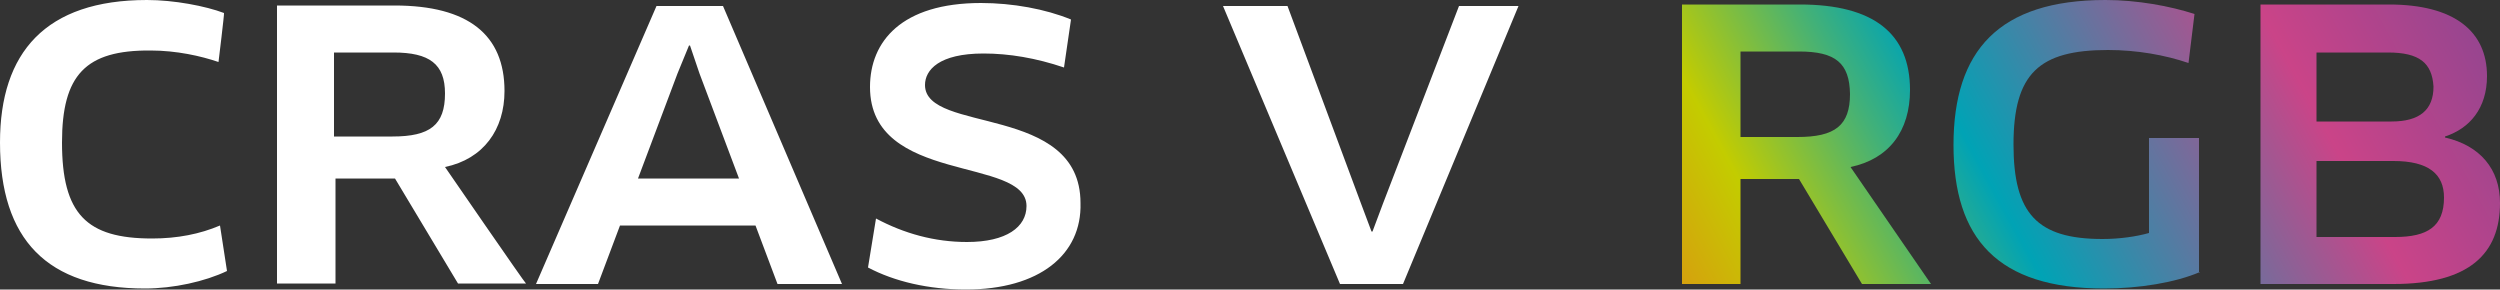
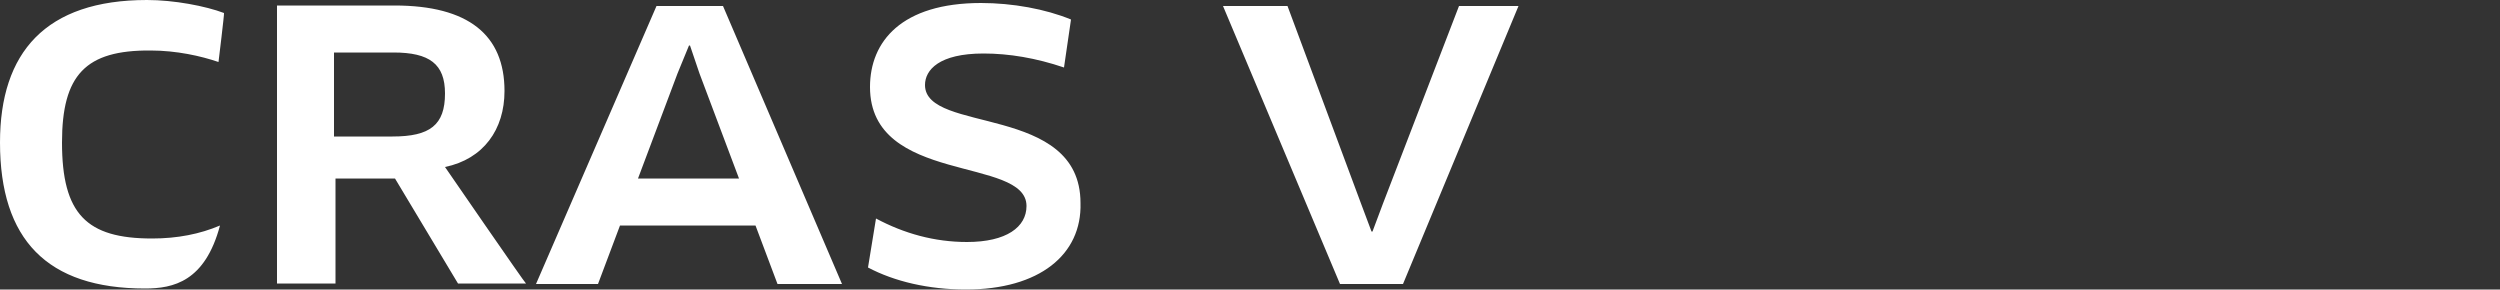
<svg xmlns="http://www.w3.org/2000/svg" viewBox="0 0 500 57.9" style="enable-background:new 0 0 500 57.9" xml:space="preserve">
  <rect x="0" y="0" width="500" height="57.9" fill="#333333" stroke="none" />
-   <path d="M43.7 12.4c-3.5-1.2-8.4-2.3-13.6-2.3-13-.1-17.7 4.9-17.7 18.4 0 14.3 4.9 19.2 18 19.2 5.1 0 9.6-.9 13.6-2.6l1.4 9.1C41 56.3 34.7 57.7 29 57.7c-19.6 0-29-9.8-29-29.2C0 10.5 9.1 0 29.4 0c5.4 0 11.7 1.2 15.4 2.6.1 0-1.1 9.8-1.1 9.8zm45.3 21c7.7-1.6 11.9-7.5 11.9-15.2 0-11.2-7.2-17.1-22-17.1H55.4v55.6h11.7v-21H79l12.6 21h13.6c-.1.1-16.2-23.3-16.2-23.3zm-10.5-6.1H66.8V10.5h11.9c7.2 0 10.3 2.3 10.3 8.2 0 6.3-3 8.6-10.5 8.6zm66.1-26.1h-13.3l-24.1 55.6h12.4l4.4-11.7h27.1l4.4 11.7h12.9L144.6 1.2zm-17 34.5 7.9-21 2.3-5.6h.2l1.9 5.6 7.9 21h-20.2zm65.6 22.2c-7.5 0-14.3-1.6-19.6-4.4l1.6-9.8c5.6 3 11.7 4.7 18.2 4.7 7.9 0 11.9-3 11.9-7.2 0-10-31.3-4.2-31.3-23.8C174 8.3 180.3.6 196.2.6c6.3 0 12.9 1.2 18 3.3l-1.4 9.6c-5.6-1.9-11-2.8-16.1-2.8-8.9 0-11.7 3.3-11.7 6.3 0 9.8 31.1 3.7 31.1 23.6.3 10.3-8.2 17.3-22.9 17.3zM303.7 1.2l-23.1 55.6H268L244.6 1.2h12.9l14.7 39.5 2.1 5.6h.2l2.1-5.6 15.2-39.5h11.9z" style="fill:#fff" />
+   <path d="M43.7 12.4c-3.5-1.2-8.4-2.3-13.6-2.3-13-.1-17.7 4.9-17.7 18.4 0 14.3 4.9 19.2 18 19.2 5.1 0 9.6-.9 13.6-2.6C41 56.3 34.7 57.7 29 57.7c-19.6 0-29-9.8-29-29.2C0 10.5 9.1 0 29.4 0c5.4 0 11.7 1.2 15.4 2.6.1 0-1.1 9.8-1.1 9.8zm45.3 21c7.7-1.6 11.9-7.5 11.9-15.2 0-11.2-7.2-17.1-22-17.1H55.4v55.6h11.7v-21H79l12.6 21h13.6c-.1.1-16.2-23.3-16.2-23.3zm-10.5-6.1H66.8V10.5h11.9c7.2 0 10.3 2.3 10.3 8.2 0 6.3-3 8.6-10.5 8.6zm66.1-26.1h-13.3l-24.1 55.6h12.4l4.4-11.7h27.1l4.4 11.7h12.9L144.6 1.2zm-17 34.5 7.9-21 2.3-5.6h.2l1.9 5.6 7.9 21h-20.2zm65.6 22.2c-7.5 0-14.3-1.6-19.6-4.4l1.6-9.8c5.6 3 11.7 4.7 18.2 4.7 7.9 0 11.9-3 11.9-7.2 0-10-31.3-4.2-31.3-23.8C174 8.3 180.3.6 196.2.6c6.3 0 12.9 1.2 18 3.3l-1.4 9.6c-5.6-1.9-11-2.8-16.1-2.8-8.9 0-11.7 3.3-11.7 6.3 0 9.8 31.1 3.7 31.1 23.6.3 10.3-8.2 17.3-22.9 17.3zM303.7 1.2l-23.1 55.6H268L244.6 1.2h12.9l14.7 39.5 2.1 5.6h.2l2.1-5.6 15.2-39.5h11.9z" style="fill:#fff" />
  <linearGradient id="a" gradientUnits="userSpaceOnUse" x1="294.325" y1="538.86" x2="524.202" y2="412.757" gradientTransform="translate(0 -473.247)">
    <stop offset=".06" style="stop-color:#ec6b1f" />
    <stop offset=".233" style="stop-color:#c3cc00" />
    <stop offset=".34" style="stop-color:#43b177" />
    <stop offset=".4" style="stop-color:#00a3b5" />
    <stop offset=".644" style="stop-color:#ca4488" />
    <stop offset=".952" style="stop-color:#574699" />
  </linearGradient>
-   <path d="m370.1 33.4 16.1 23.4h-13.8l-12.6-21h-11.7v21h-11.7V.9H360c14.7 0 22 5.8 22 17.1 0 8.2-4.2 13.8-11.9 15.4zm-10.3-23.1h-11.7v17.1h11.4c7.5 0 10.5-2.3 10.5-8.6-.1-6.2-2.9-8.5-10.2-8.5z" style="fill:url(#a)" />
  <linearGradient id="b" gradientUnits="userSpaceOnUse" x1="308.319" y1="564.37" x2="538.195" y2="438.268" gradientTransform="translate(0 -473.247)">
    <stop offset=".06" style="stop-color:#ec6b1f" />
    <stop offset=".233" style="stop-color:#c3cc00" />
    <stop offset=".34" style="stop-color:#43b177" />
    <stop offset=".4" style="stop-color:#00a3b5" />
    <stop offset=".644" style="stop-color:#ca4488" />
    <stop offset=".952" style="stop-color:#574699" />
  </linearGradient>
-   <path d="M440 54.4c-4.9 2.1-12.1 3.3-19.2 3.3-21.3 0-30.1-10-30.1-28.7 0-18.9 9.1-29 30.4-29 6.3 0 12.9 1.2 17.8 2.8l-1.2 9.8C433 11 427.4 10 421.6 10c-13.8 0-18.9 4.7-18.9 18.9 0 13.8 4.7 18.9 17.8 18.9 3.5 0 6.8-.5 9.3-1.2v-19h10v26.9h.2z" style="fill:url(#b)" />
  <linearGradient id="c" gradientUnits="userSpaceOnUse" x1="319.439" y1="584.644" x2="549.317" y2="458.541" gradientTransform="translate(0 -473.247)">
    <stop offset=".06" style="stop-color:#ec6b1f" />
    <stop offset=".233" style="stop-color:#c3cc00" />
    <stop offset=".34" style="stop-color:#43b177" />
    <stop offset=".4" style="stop-color:#00a3b5" />
    <stop offset=".644" style="stop-color:#ca4488" />
    <stop offset=".952" style="stop-color:#574699" />
  </linearGradient>
-   <path d="M478.7 56.8h-26.6V.9h25.7c13.1 0 19.6 5.4 19.6 14.3 0 6.5-3.5 10.5-8.4 12.1v.2c7 1.6 11 6.3 11 13.1 0 10.1-6.1 16.2-21.3 16.2zm-1.1-46.3h-14.3v13.8h15c5.6 0 8.4-2.3 8.4-7-.3-4.7-2.8-6.8-9.1-6.8zm1.1 21.7h-15.4v15.2H479c6.5 0 9.8-2.1 9.8-7.9 0-4.7-3.1-7.3-10.1-7.3z" style="fill:url(#c)" />
</svg>